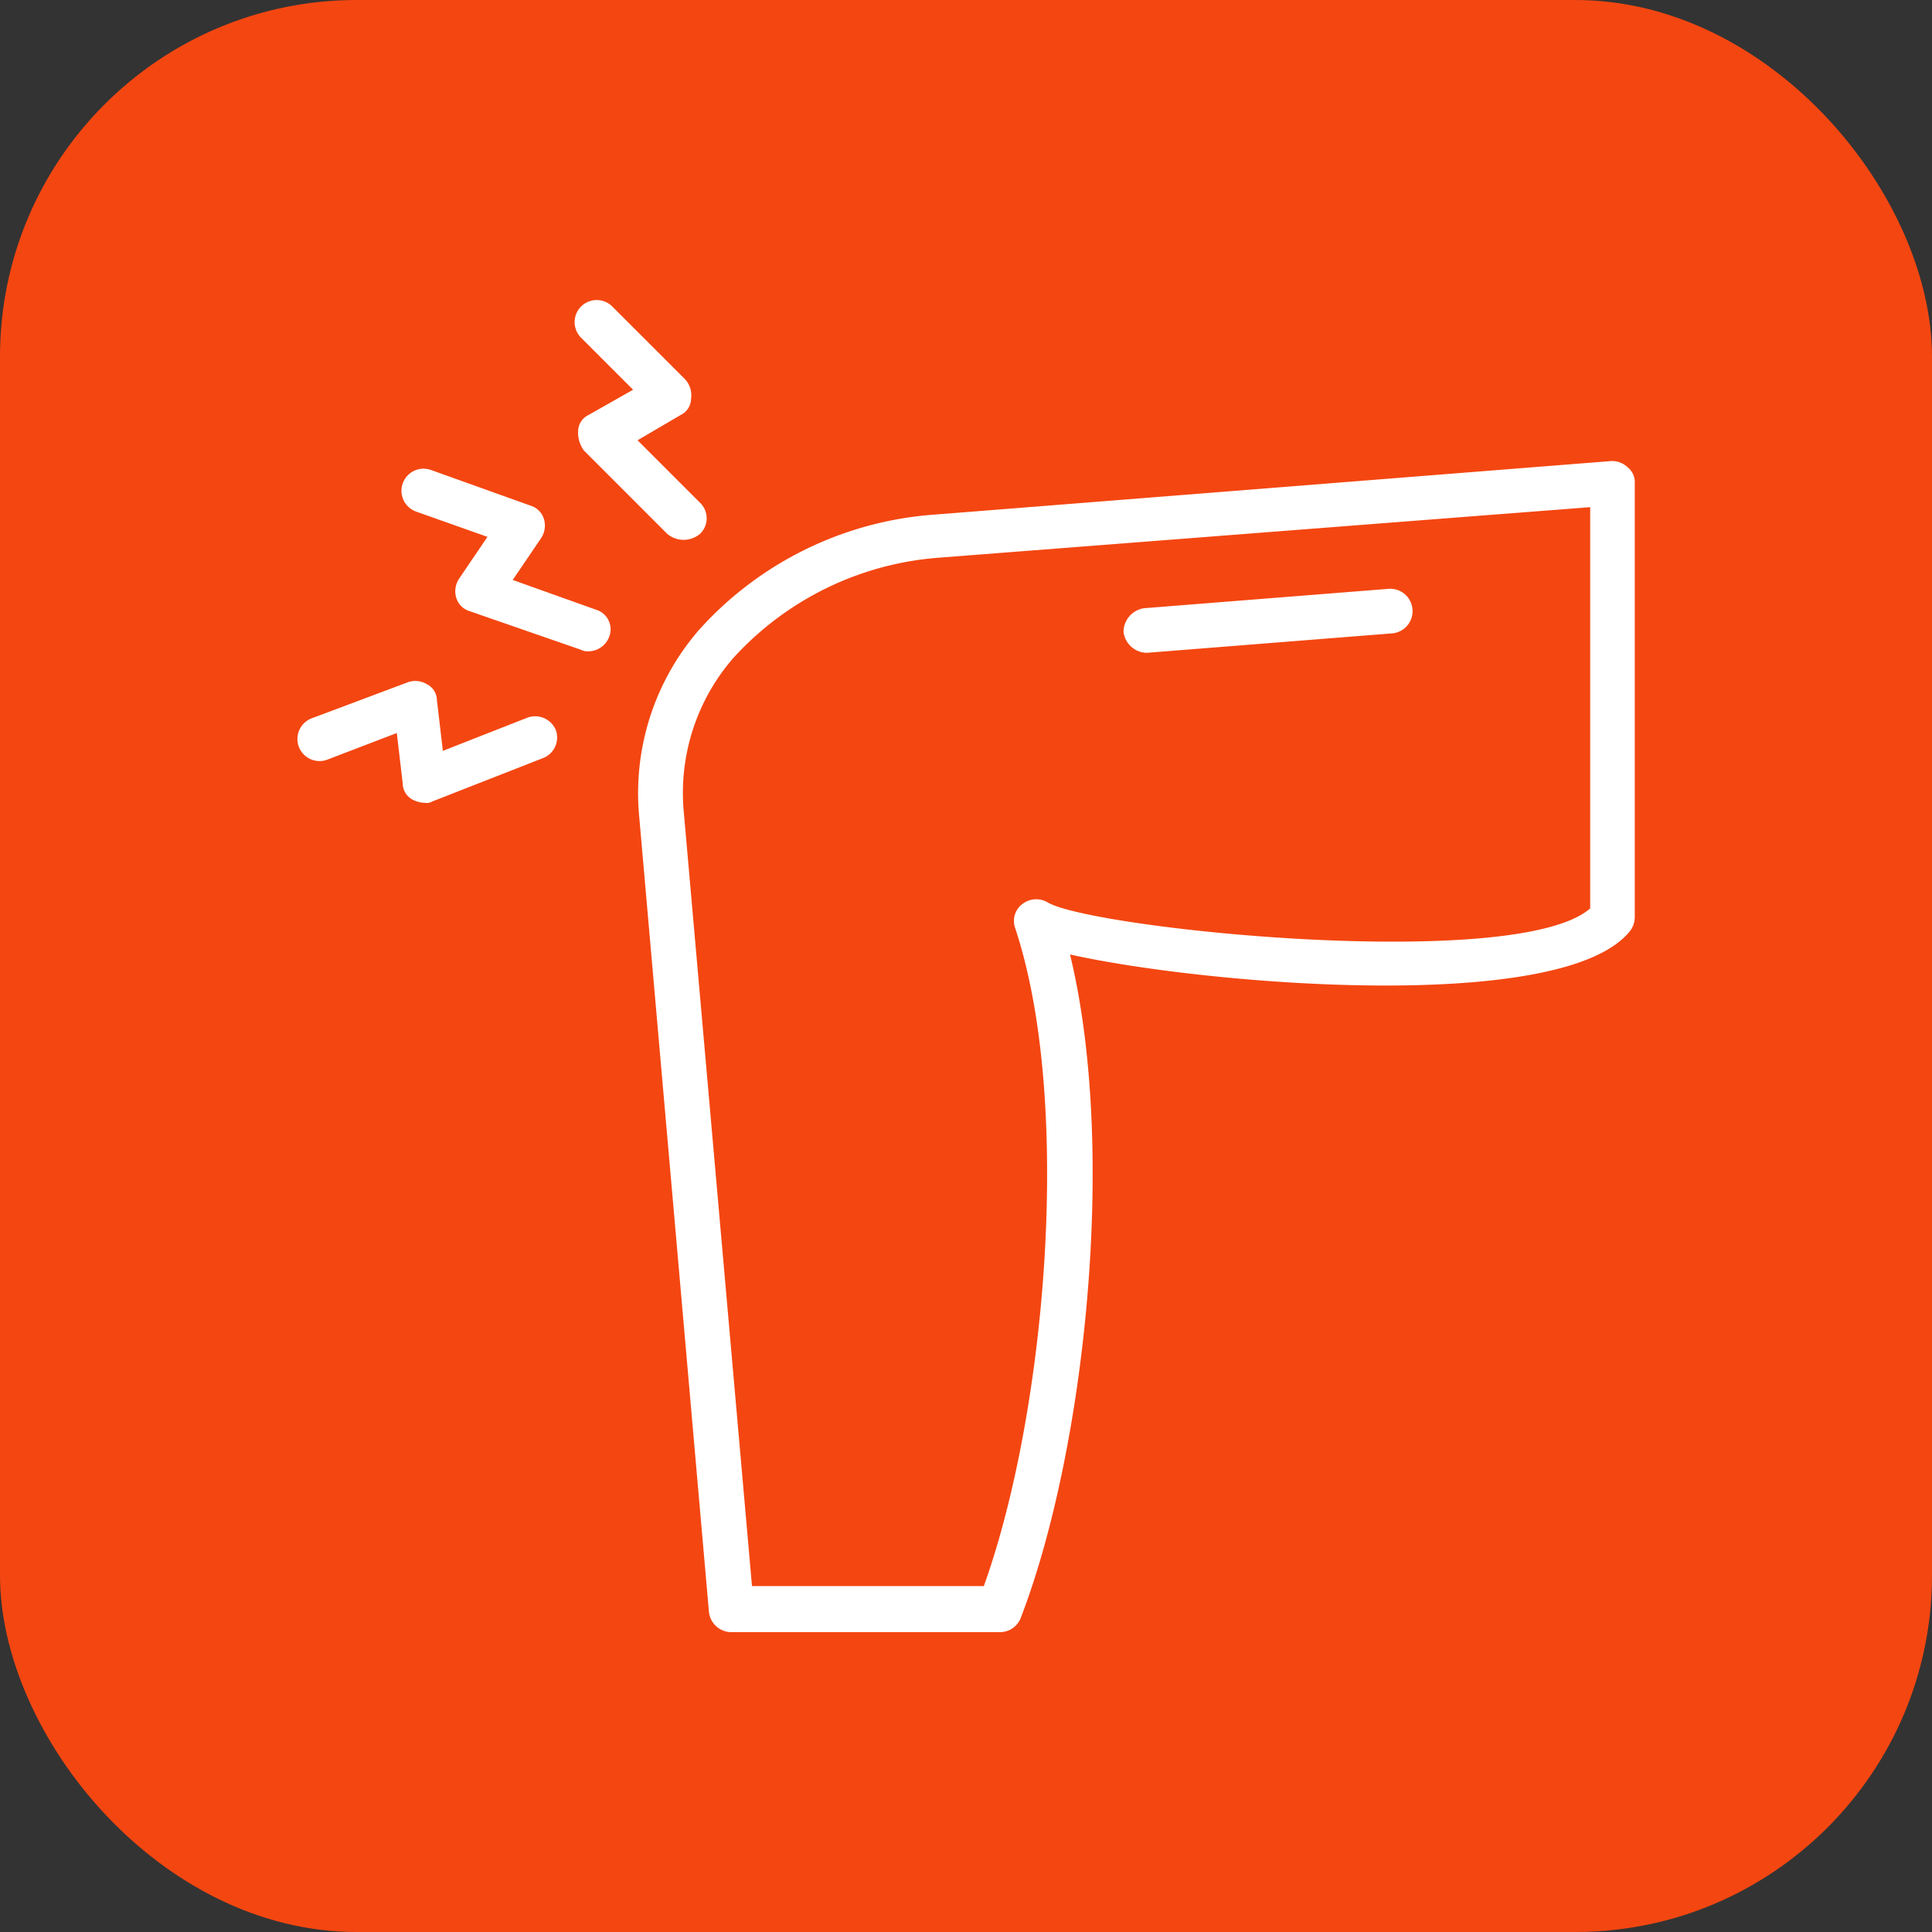
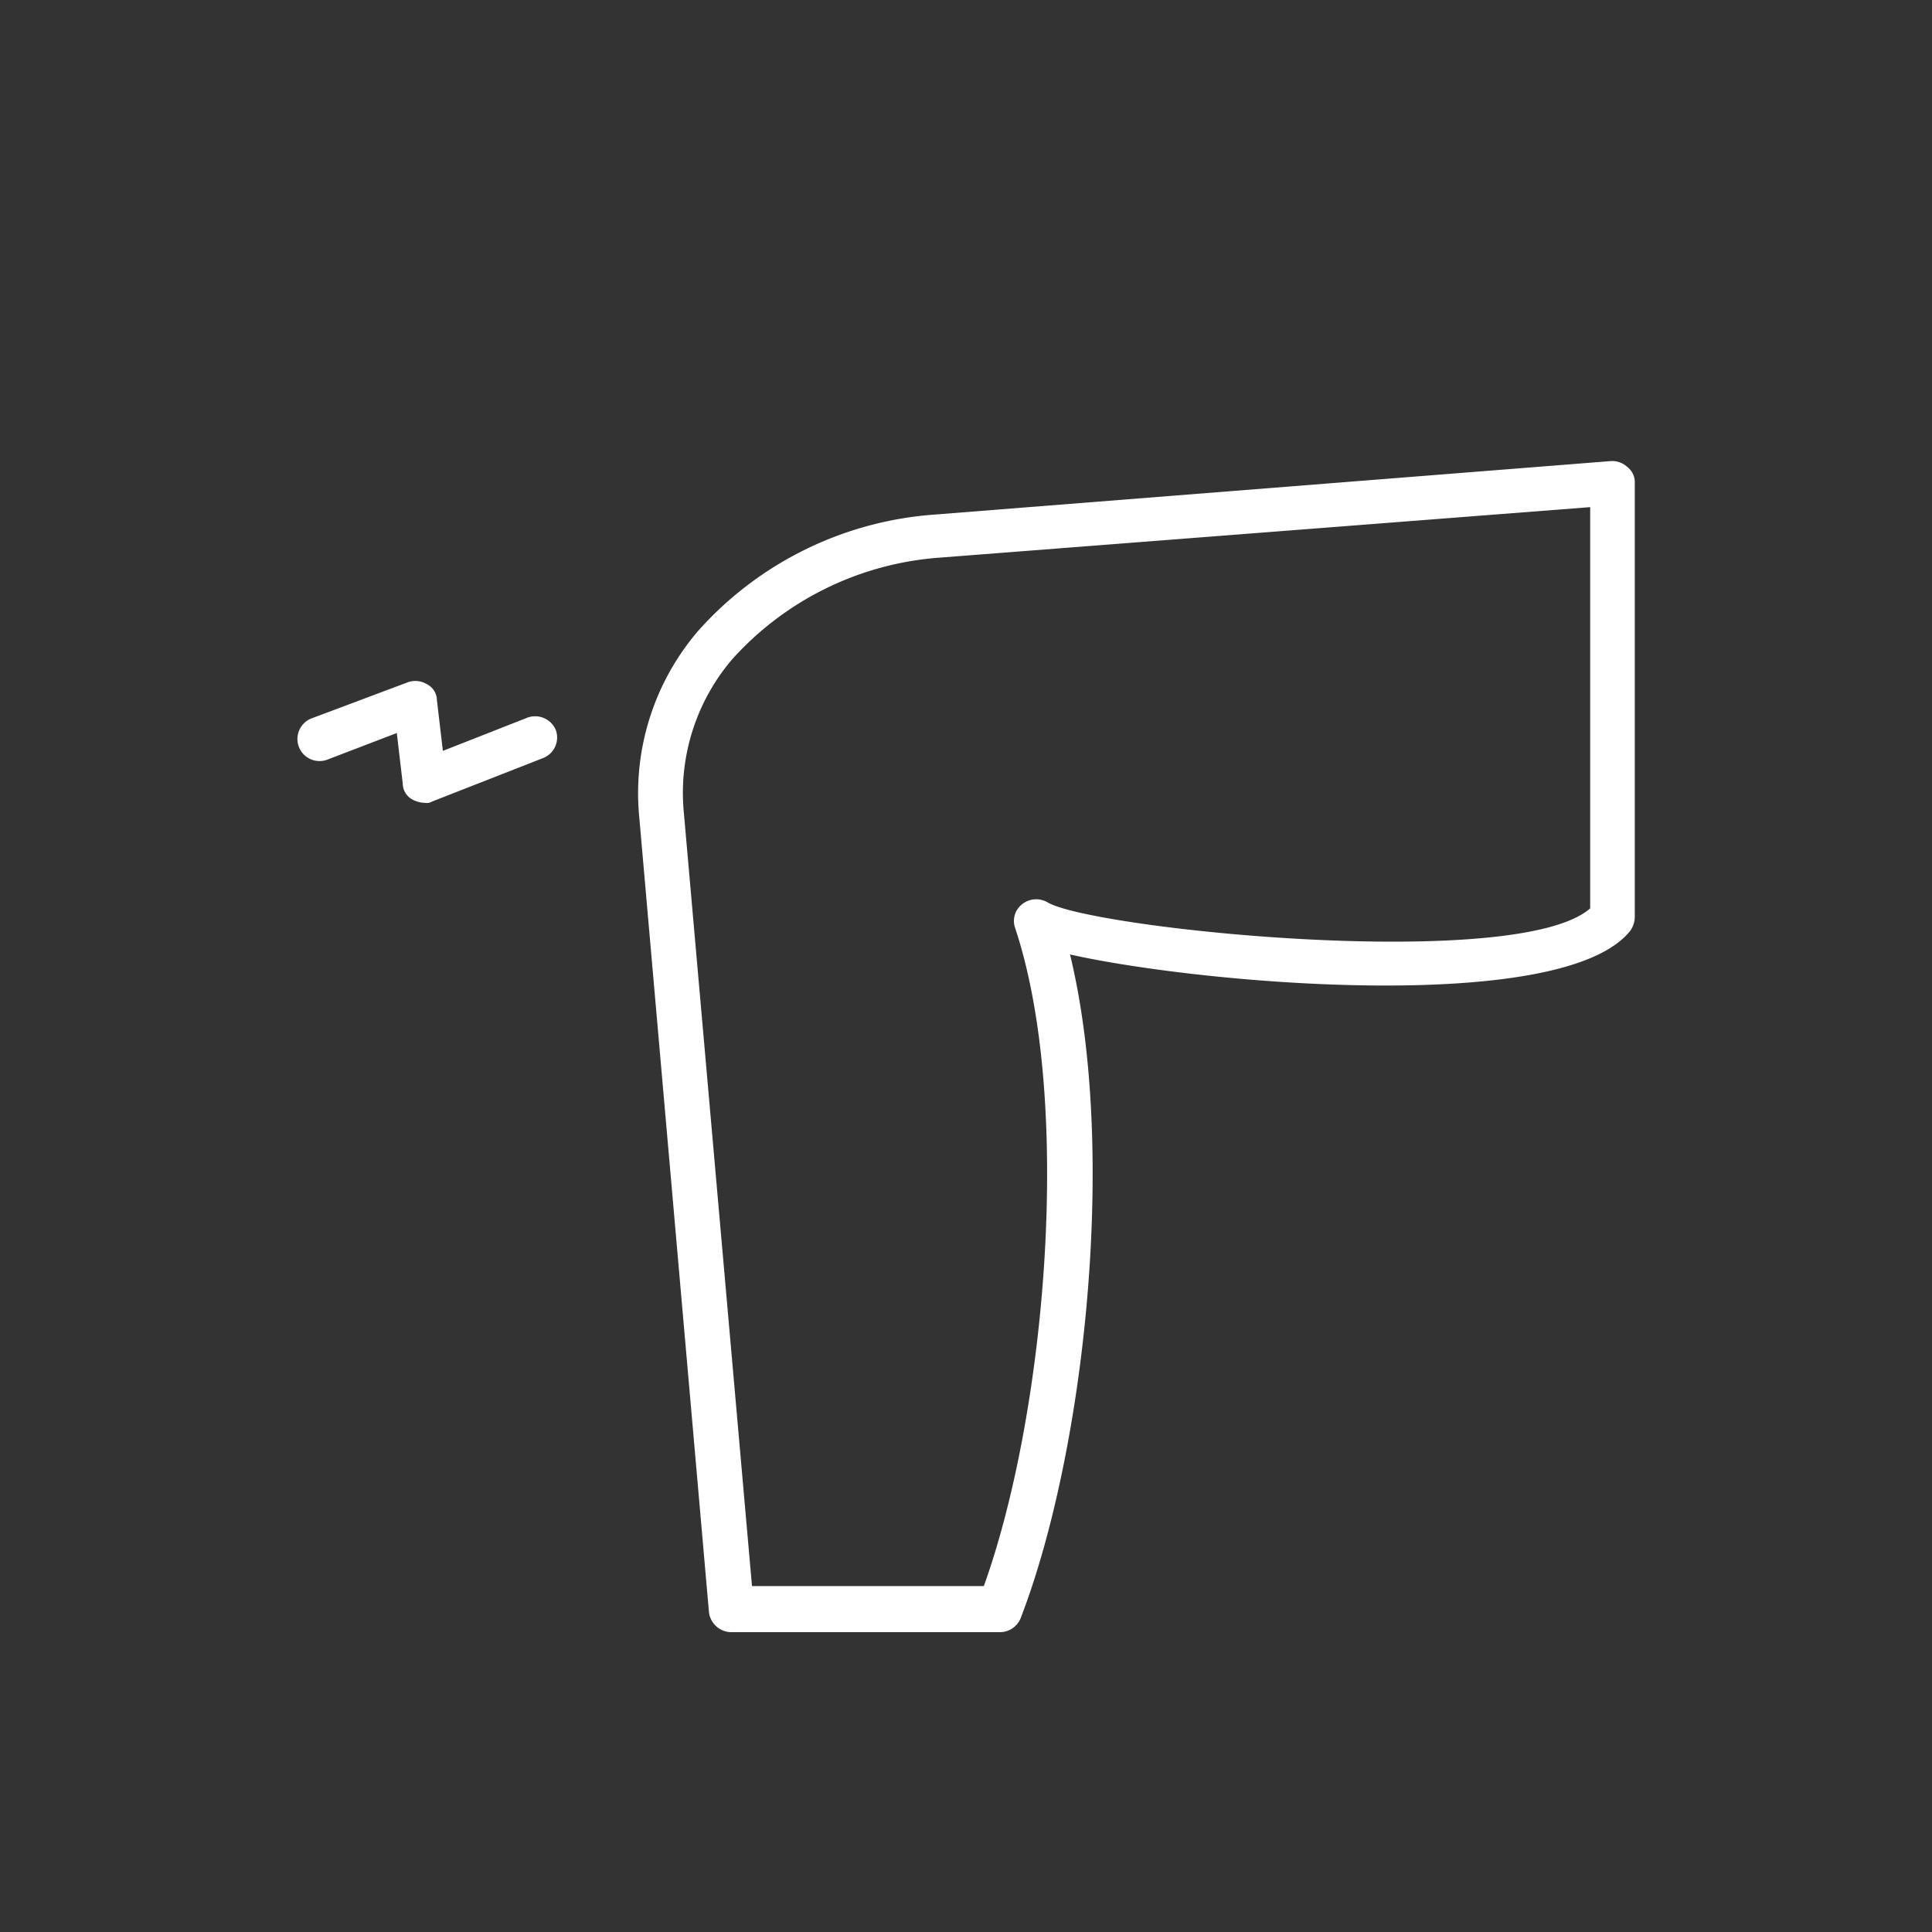
<svg xmlns="http://www.w3.org/2000/svg" width="65" height="65" viewBox="0 0 65 65">
  <rect x="0" y="0" width="65" height="65" fill="#333333" stroke="none" />
  <defs>
    <clipPath id="clip-path">
      <rect id="Rectangle_2525" data-name="Rectangle 2525" width="45" height="45" transform="translate(978 2389)" fill="#fff" />
    </clipPath>
  </defs>
  <g id="Group_14" data-name="Group 14" transform="translate(-968 -2379)">
-     <rect id="Rectangle_2524" data-name="Rectangle 2524" width="65" height="65" rx="12" transform="translate(968 2379)" fill="#f44611" />
    <g id="Mask_Group_100" data-name="Mask Group 100" clip-path="url(#clip-path)">
      <g id="Layer_35" transform="translate(975.5 2386.462)">
        <g id="Group_23412" data-name="Group 23412">
          <g id="Group_23411" data-name="Group 23411">
            <path id="Path_5875" data-name="Path 5875" d="M47.25,8.25a.752.752,0,0,0-.55-.2L23.95,9.85A11.784,11.784,0,0,0,16,13.75a8.384,8.384,0,0,0-2,6.2l2.35,26.8a.76.76,0,0,0,.75.7h9.05a.752.752,0,0,0,.7-.5c2.15-5.6,3.25-15.7,1.65-22.3,4.45,1,16.6,2.05,18.85-.8a.806.806,0,0,0,.15-.45V8.8a.645.645,0,0,0-.25-.55ZM46,23.1c-2.45,2.15-16.7.7-18.25-.2a.757.757,0,0,0-.85.05.712.712,0,0,0-.25.8C28.6,29.6,27.7,40.05,25.6,45.9H17.8L15.5,19.8a6.921,6.921,0,0,1,1.65-5.1,10.4,10.4,0,0,1,6.95-3.4L46,9.6Z" fill="#fff" />
-             <path id="Path_5876" data-name="Path 5876" d="M31.05,14.5h.05l8.2-.65a.752.752,0,1,0-.1-1.5L31,13a.808.808,0,0,0-.7.8A.8.8,0,0,0,31.05,14.5Z" fill="#fff" />
            <path id="Path_5877" data-name="Path 5877" d="M10.2,16.7,7.4,17.8l-.2-1.7a.615.615,0,0,0-.35-.55.748.748,0,0,0-.65-.05L3,16.7a.743.743,0,0,0,.5,1.4l2.35-.9.2,1.7a.615.615,0,0,0,.35.55.942.942,0,0,0,.4.1.375.375,0,0,0,.25-.05l3.7-1.45a.741.741,0,0,0,.45-.95.754.754,0,0,0-1-.4Z" fill="#fff" />
-             <path id="Path_5878" data-name="Path 5878" d="M12.55,13.05l-2.8-1,.95-1.4a.766.766,0,0,0,.1-.65.676.676,0,0,0-.45-.45L7,8.35a.743.743,0,1,0-.5,1.4l2.4.85L7.95,12a.766.766,0,0,0-.1.65.676.676,0,0,0,.45.45l3.75,1.3a.451.451,0,0,0,.25.05.752.752,0,0,0,.7-.5.689.689,0,0,0-.45-.9Z" fill="#fff" />
-             <path id="Path_5879" data-name="Path 5879" d="M13.8,5.65l-1.5.85a.615.615,0,0,0-.35.55,1,1,0,0,0,.2.65l2.8,2.8a.856.856,0,0,0,1.1,0,.725.725,0,0,0,0-1.05l-2.1-2.1L15.4,6.5a.615.615,0,0,0,.35-.55.787.787,0,0,0-.2-.65L13.1,2.85A.742.742,0,0,0,12.05,3.9Z" fill="#fff" />
          </g>
        </g>
      </g>
    </g>
  </g>
</svg>